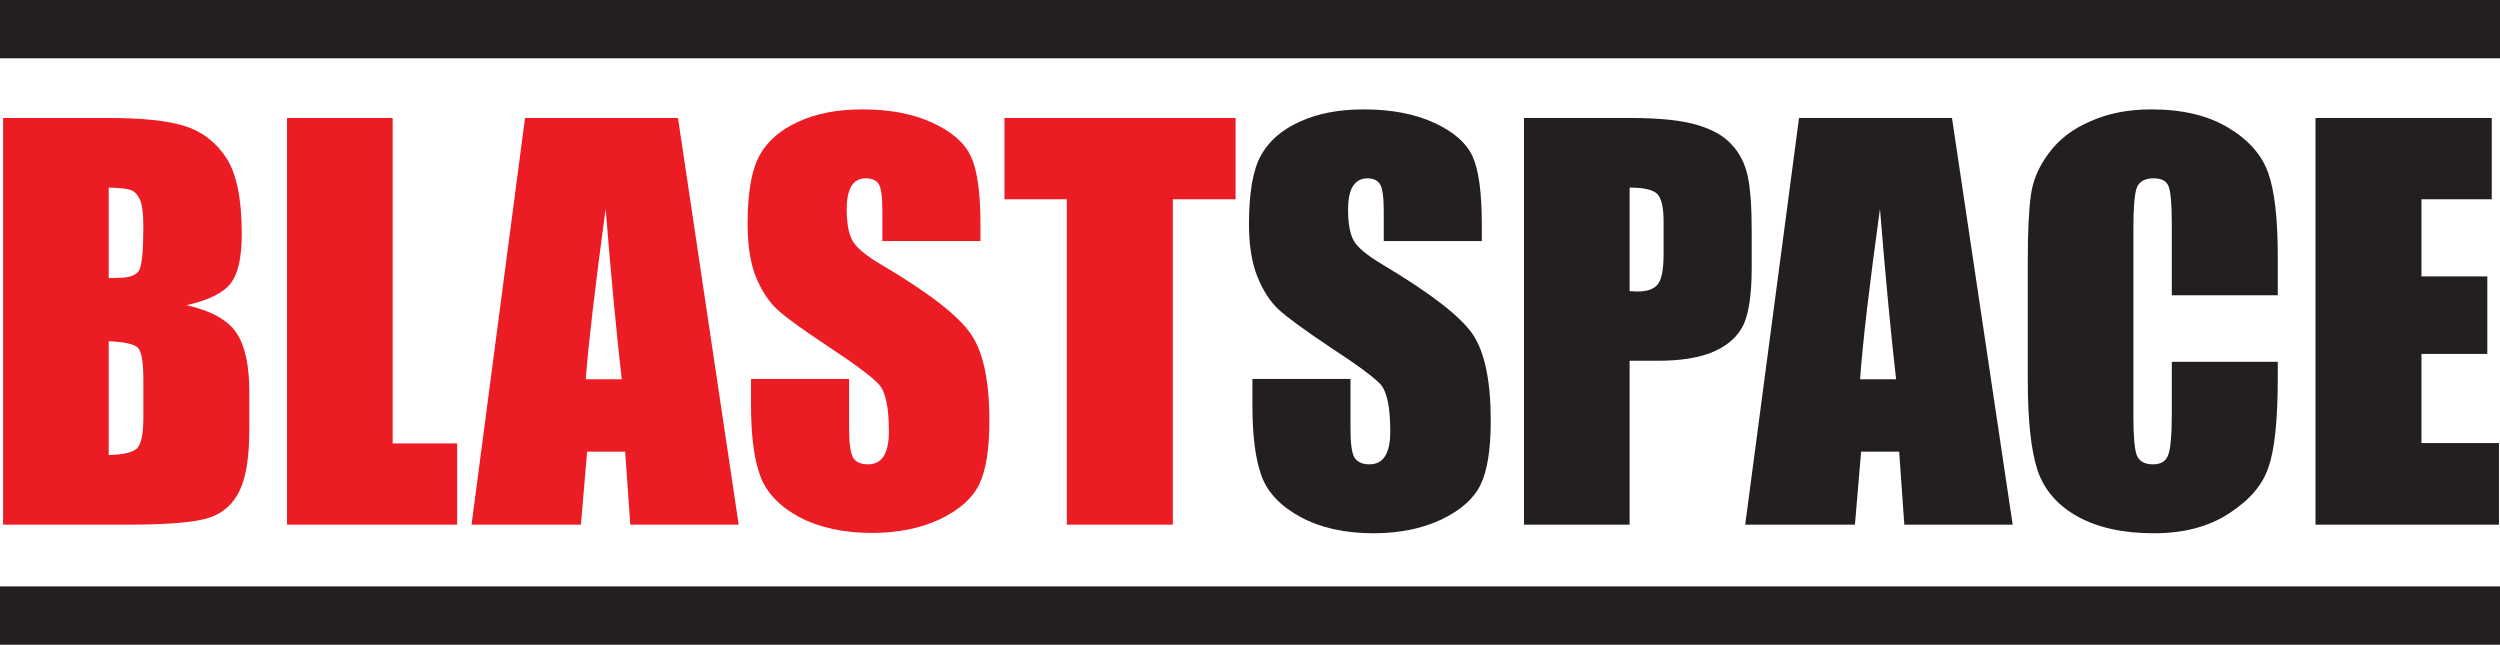
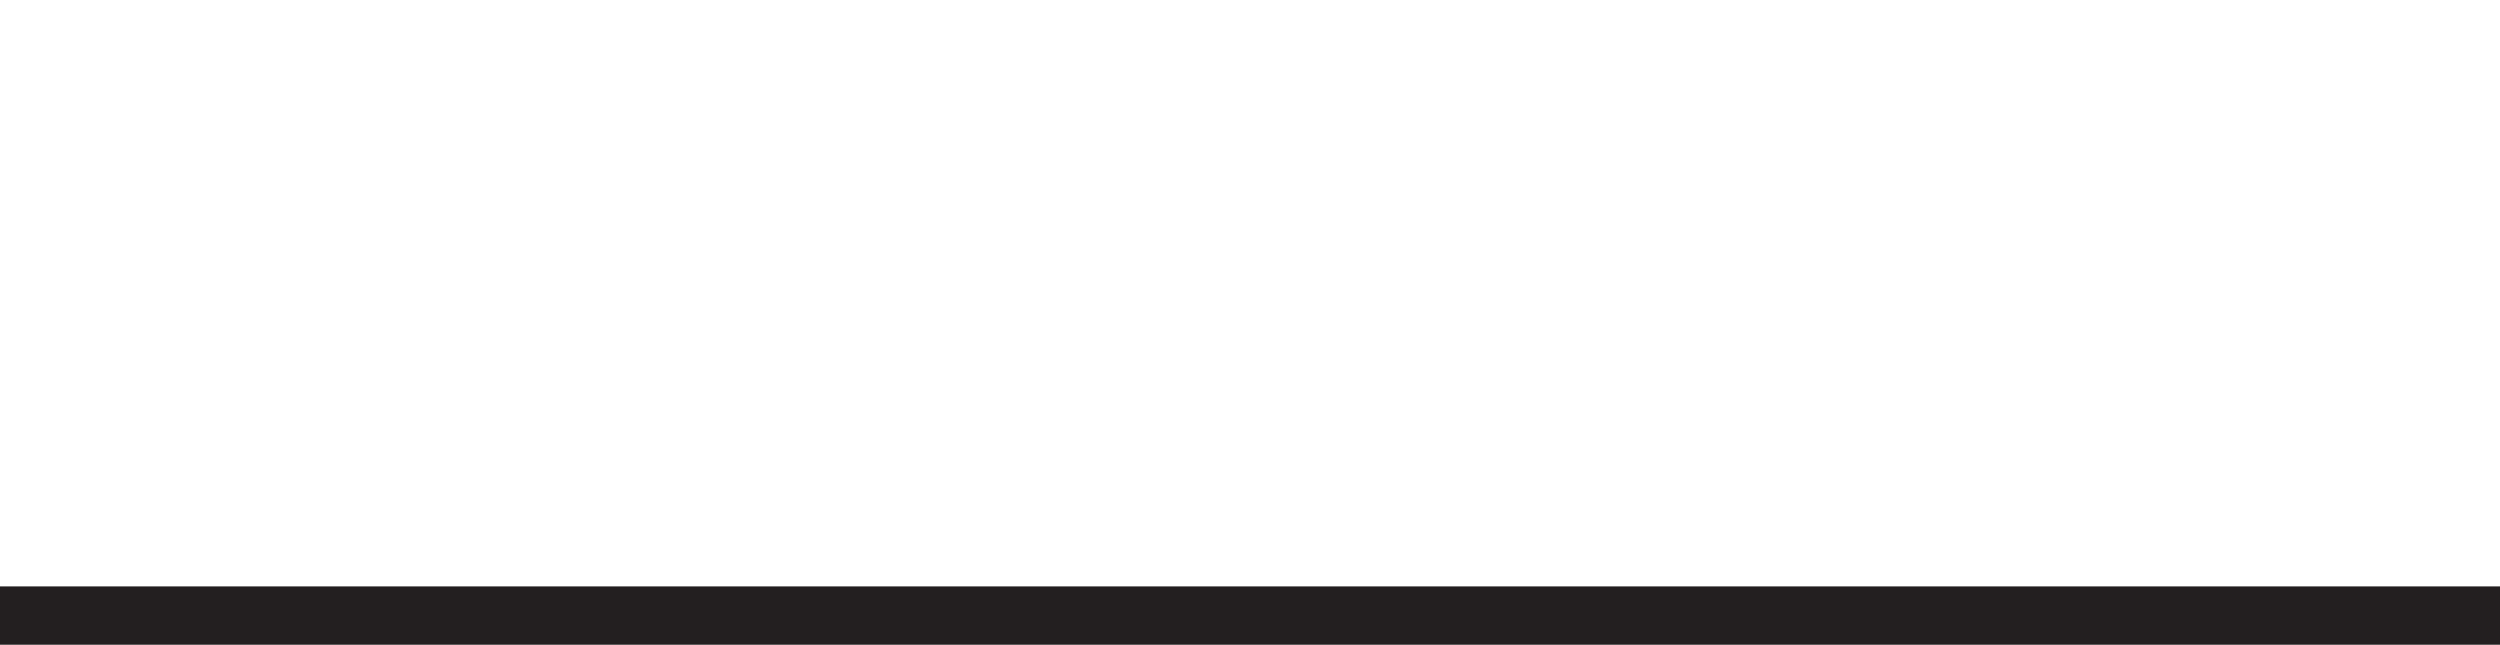
<svg xmlns="http://www.w3.org/2000/svg" version="1.2" viewBox="0 0 729 188" width="729" height="188">
  <title>BlastSpace</title>
  <style>
		tspan { white-space:pre } 
		.s0 { fill: #ffffff } 
		.s1 { fill: #ec1c24 } 
		.s2 { fill: #231f20 } 
	</style>
  <path id="Background" class="s0" d="m729 0v188h-729v-188z" />
  <g id="Folder 1">
    <g id="Folder 2">
-       <path id="BLAST Shape" fill-rule="evenodd" class="s1" d="m0.9 153v-118.6h30.8q14.5 0 22 2.3 7.6 2.3 12.2 9.2 4.6 6.9 4.6 22.3 0 10.4-3.3 14.5-3.2 4.1-12.8 6.3 10.7 2.4 14.5 8 3.8 5.6 3.8 17.2v11q0 12-2.8 17.8-2.7 5.8-8.7 7.9-6 2.1-24.6 2.1zm30.8-98.3v26.4q2-0.1 3.1-0.1 4.5 0 5.8-2.2 1.2-2.3 1.2-12.8 0-5.6-1-7.8-1-2.2-2.7-2.8-1.6-0.6-6.4-0.7zm0 44.8v33.2q6.5-0.2 8.3-2 1.8-1.9 1.8-9v-11.1q0-7.6-1.6-9.2-1.6-1.6-8.5-1.9zm52-65.1h30.8v94.9h18.8v23.7h-49.6zm69.4 0h44.6l17.7 118.6h-31.6l-1.5-21.3h-11.1l-1.8 21.3h-31.9zm17.7 76.2h10.5q-2.3-20.1-4.7-49.7-4.6 34-5.8 49.7zm115.1-45v4.7h-28.6v-8.8q0-6.2-1.1-7.9-1.1-1.6-3.7-1.6-2.8 0-4.2 2.2-1.4 2.3-1.4 6.9 0 5.9 1.6 8.9 1.5 3.1 8.7 7.3 20.6 12.2 25.9 20.1 5.4 7.8 5.4 25.2 0 12.7-3 18.7-2.9 6-11.4 10.1-8.5 4-19.8 4-12.4 0-21.2-4.6-8.7-4.7-11.4-12-2.7-7.2-2.7-20.6v-7.7h28.6v14.4q0 6.7 1.2 8.6 1.2 1.9 4.3 1.9 3.1 0 4.6-2.4 1.5-2.5 1.5-7.2 0-10.5-2.9-13.7-2.9-3.2-14.4-10.8-11.5-7.6-15.2-11-3.8-3.5-6.3-9.6-2.4-6-2.4-15.5 0-13.6 3.5-19.9 3.5-6.3 11.3-9.8 7.7-3.6 18.7-3.6 12 0 20.4 3.9 8.5 3.9 11.2 9.8 2.8 5.8 2.8 20zm7-31.2h67.4v23.7h-18.3v94.9h-30.9v-94.9h-18.2z" />
-       <path id="SPACE Shape" fill-rule="evenodd" class="s2" d="m432.1 65.6v4.7h-28.6v-8.8q0-6.1-1.1-7.8-1.1-1.7-3.7-1.7-2.7 0-4.2 2.3-1.4 2.2-1.4 6.9 0 5.9 1.6 8.9 1.6 3 8.7 7.2 20.6 12.3 26 20.1 5.3 7.8 5.3 25.3 0 12.6-3 18.7-2.9 6-11.4 10.1-8.5 4-19.8 4-12.4 0-21.2-4.7-8.7-4.7-11.4-11.9-2.7-7.3-2.7-20.6v-7.8h28.6v14.4q0 6.7 1.2 8.6 1.3 1.9 4.3 1.9 3.1 0 4.6-2.4 1.5-2.4 1.5-7.2 0-10.4-2.8-13.7-3-3.2-14.5-10.7-11.5-7.7-15.2-11.1-3.7-3.4-6.2-9.5-2.5-6.1-2.5-15.5 0-13.7 3.5-20 3.5-6.3 11.3-9.8 7.7-3.6 18.7-3.6 12 0 20.5 3.9 8.5 3.9 11.2 9.8 2.7 5.9 2.7 20zm12.3 87.4v-118.6h31q12.6 0 19.4 2 6.8 2 10.1 5.7 3.5 3.7 4.7 9.1 1.2 5.3 1.2 16.4v10.3q0 11.4-2.3 16.6-2.4 5.2-8.7 8-6.2 2.7-16.3 2.7h-8.3v47.8zm30.8-98.3v30.2q1.4 0.1 2.3 0.1 4.3 0 5.9-2.1 1.7-2.1 1.7-8.7v-9.7q0-6.1-1.9-8-1.9-1.8-8-1.8zm49.4-20.3h44.6l17.7 118.6h-31.6l-1.5-21.3h-11.1l-1.8 21.3h-32zm17.8 76.2h10.5q-2.3-20.1-4.7-49.7-4.7 34-5.8 49.7zm121.8-35.8v11.3h-30.9v-20.6q0-9.1-1-11.3-0.9-2.2-4.3-2.2-3.8 0-4.9 2.7-1 2.7-1 11.7v55.1q0 8.6 1 11.3 1.1 2.6 4.7 2.6 3.4 0 4.4-2.6 1.1-2.7 1.1-12.4v-14.9h30.9v4.6q0 18.4-2.7 26.1-2.5 7.7-11.5 13.5-8.8 5.8-21.9 5.8-13.5 0-22.3-4.9-8.8-4.9-11.7-13.6-2.8-8.7-2.8-26.1v-34.7q0-12.8 0.9-19.2 0.8-6.4 5.2-12.3 4.4-6 12.1-9.3 7.7-3.5 17.8-3.5 13.6 0 22.4 5.3 8.9 5.3 11.7 13.2 2.8 7.8 2.8 24.4zm11 78.2v-118.6h51.4v23.7h-20.5v22.5h19.2v22.6h-19.2v26h22.6v23.8z" />
-     </g>
-     <path id="Line 1" class="s2" d="m729 0v17h-729v-17z" />
+       </g>
    <path id="Line 2" class="s2" d="m729 171v17h-729v-17z" />
  </g>
</svg>